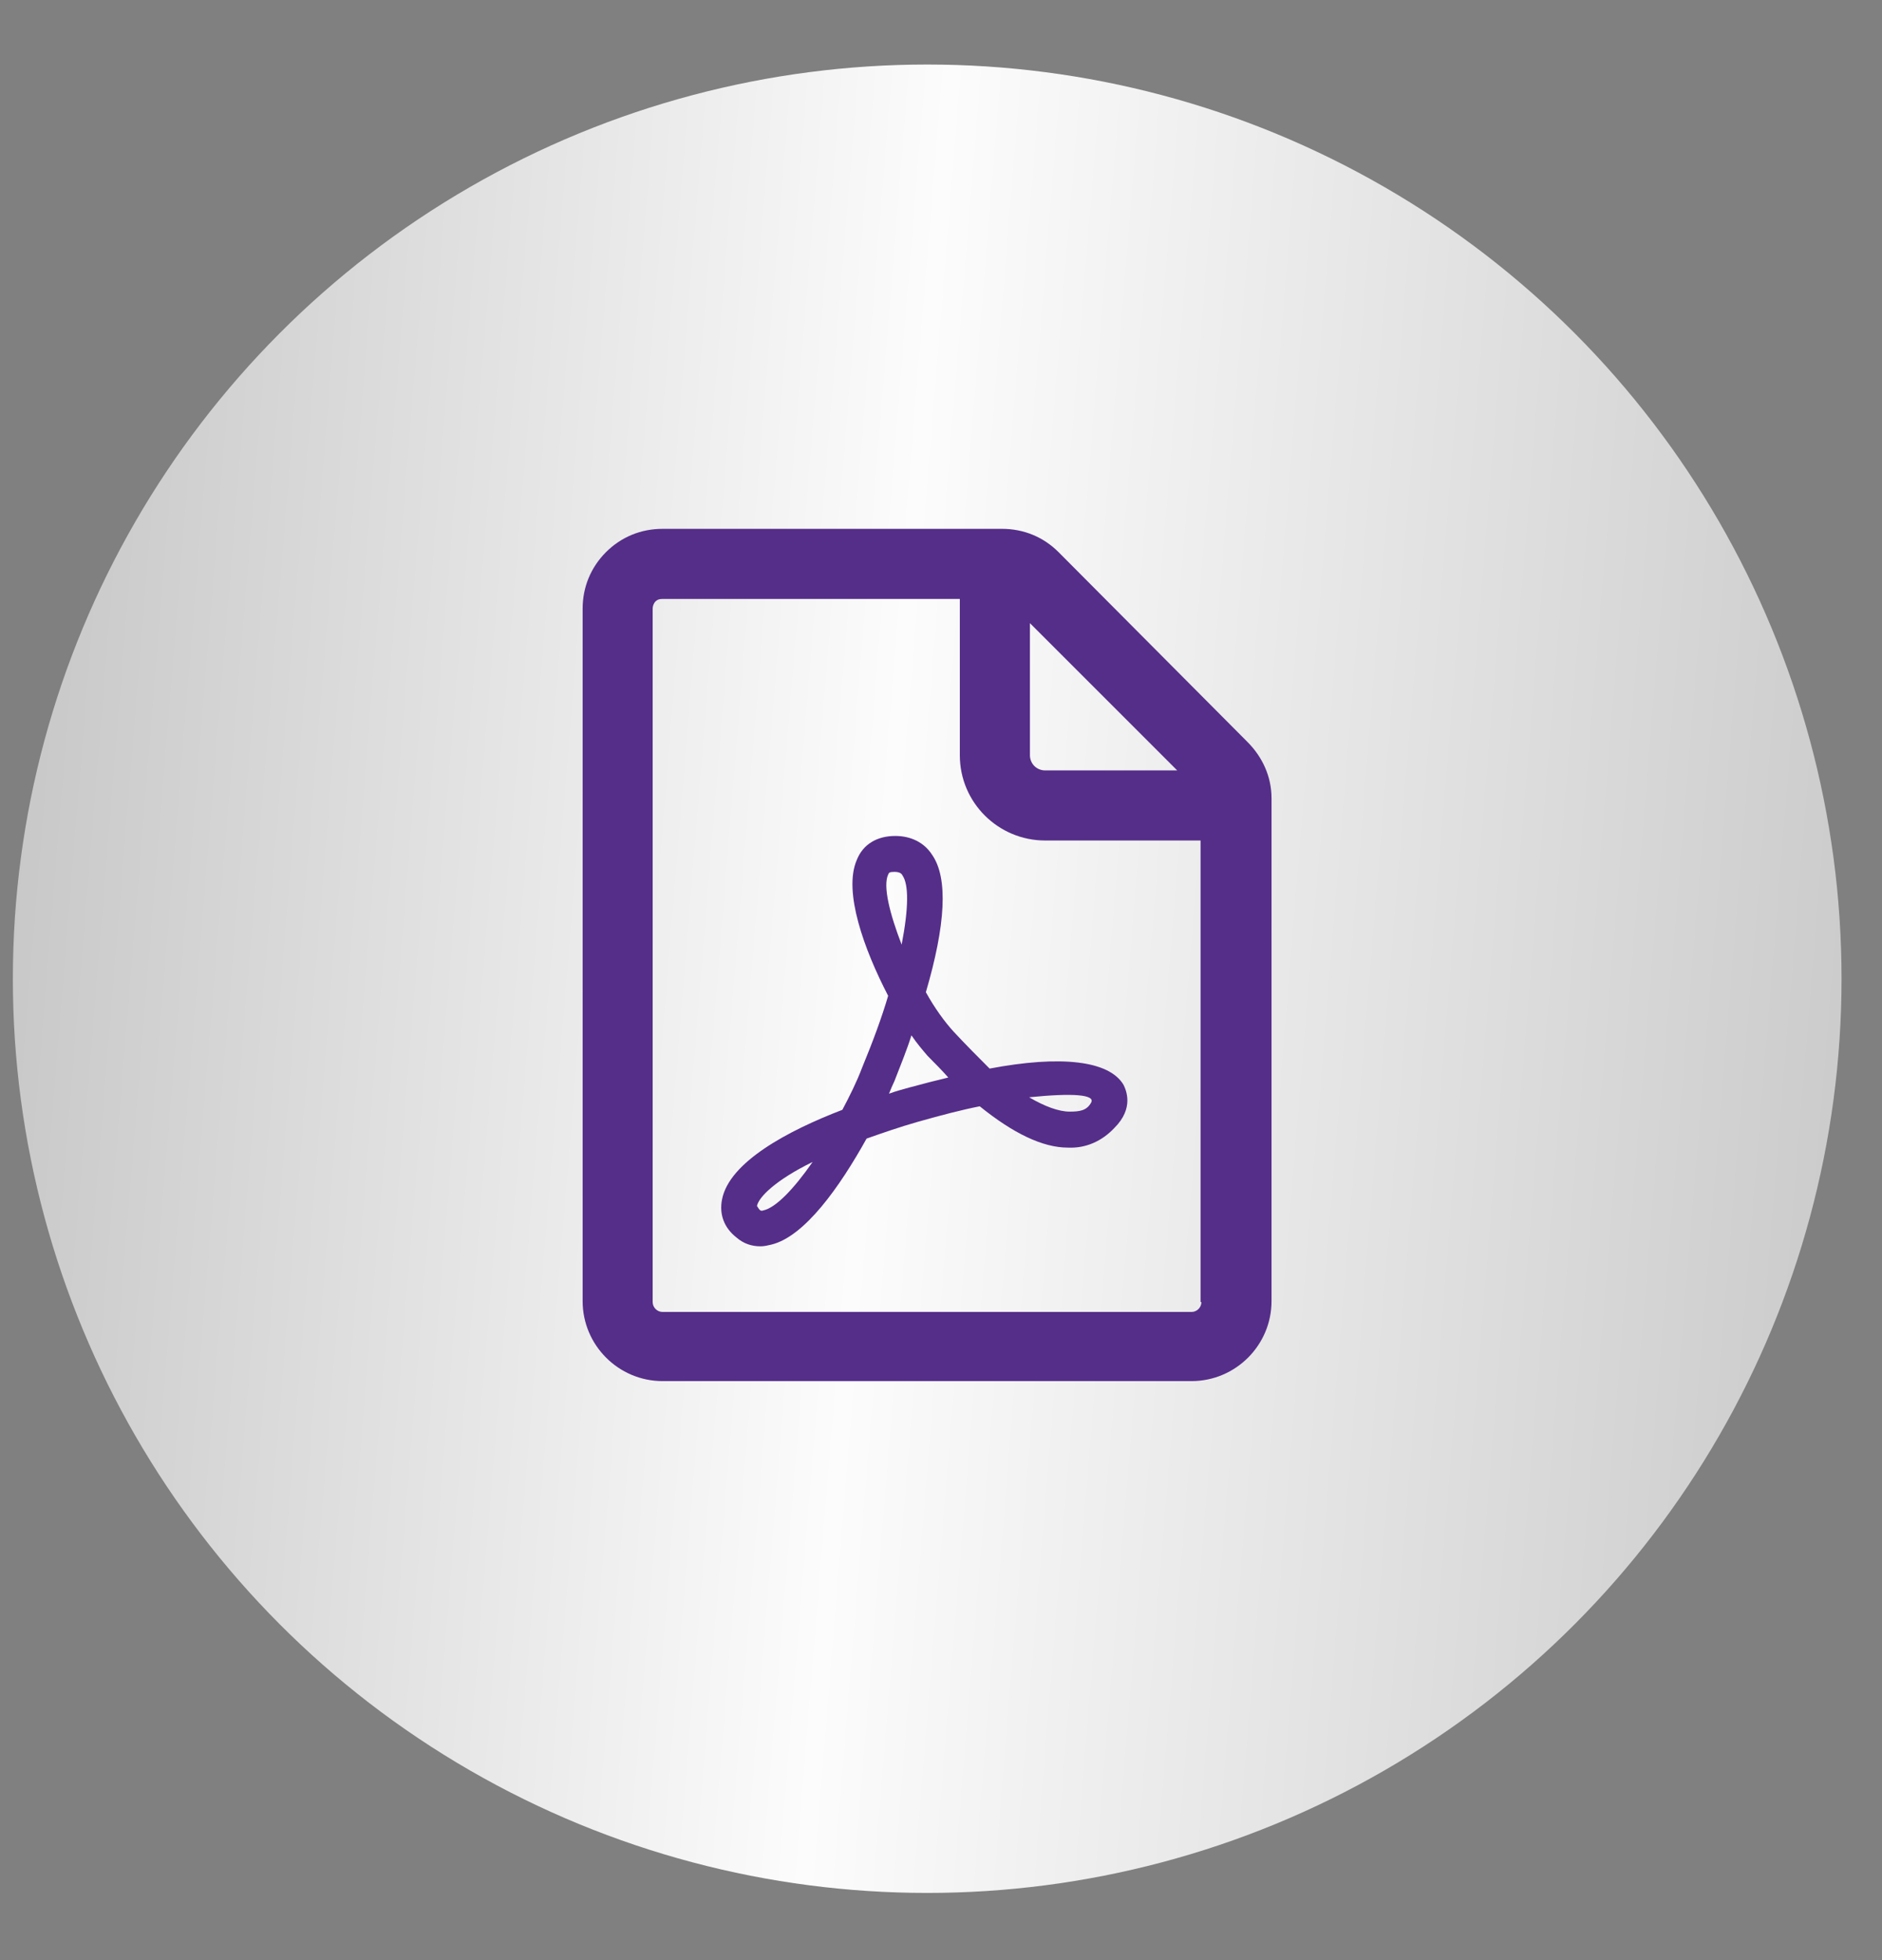
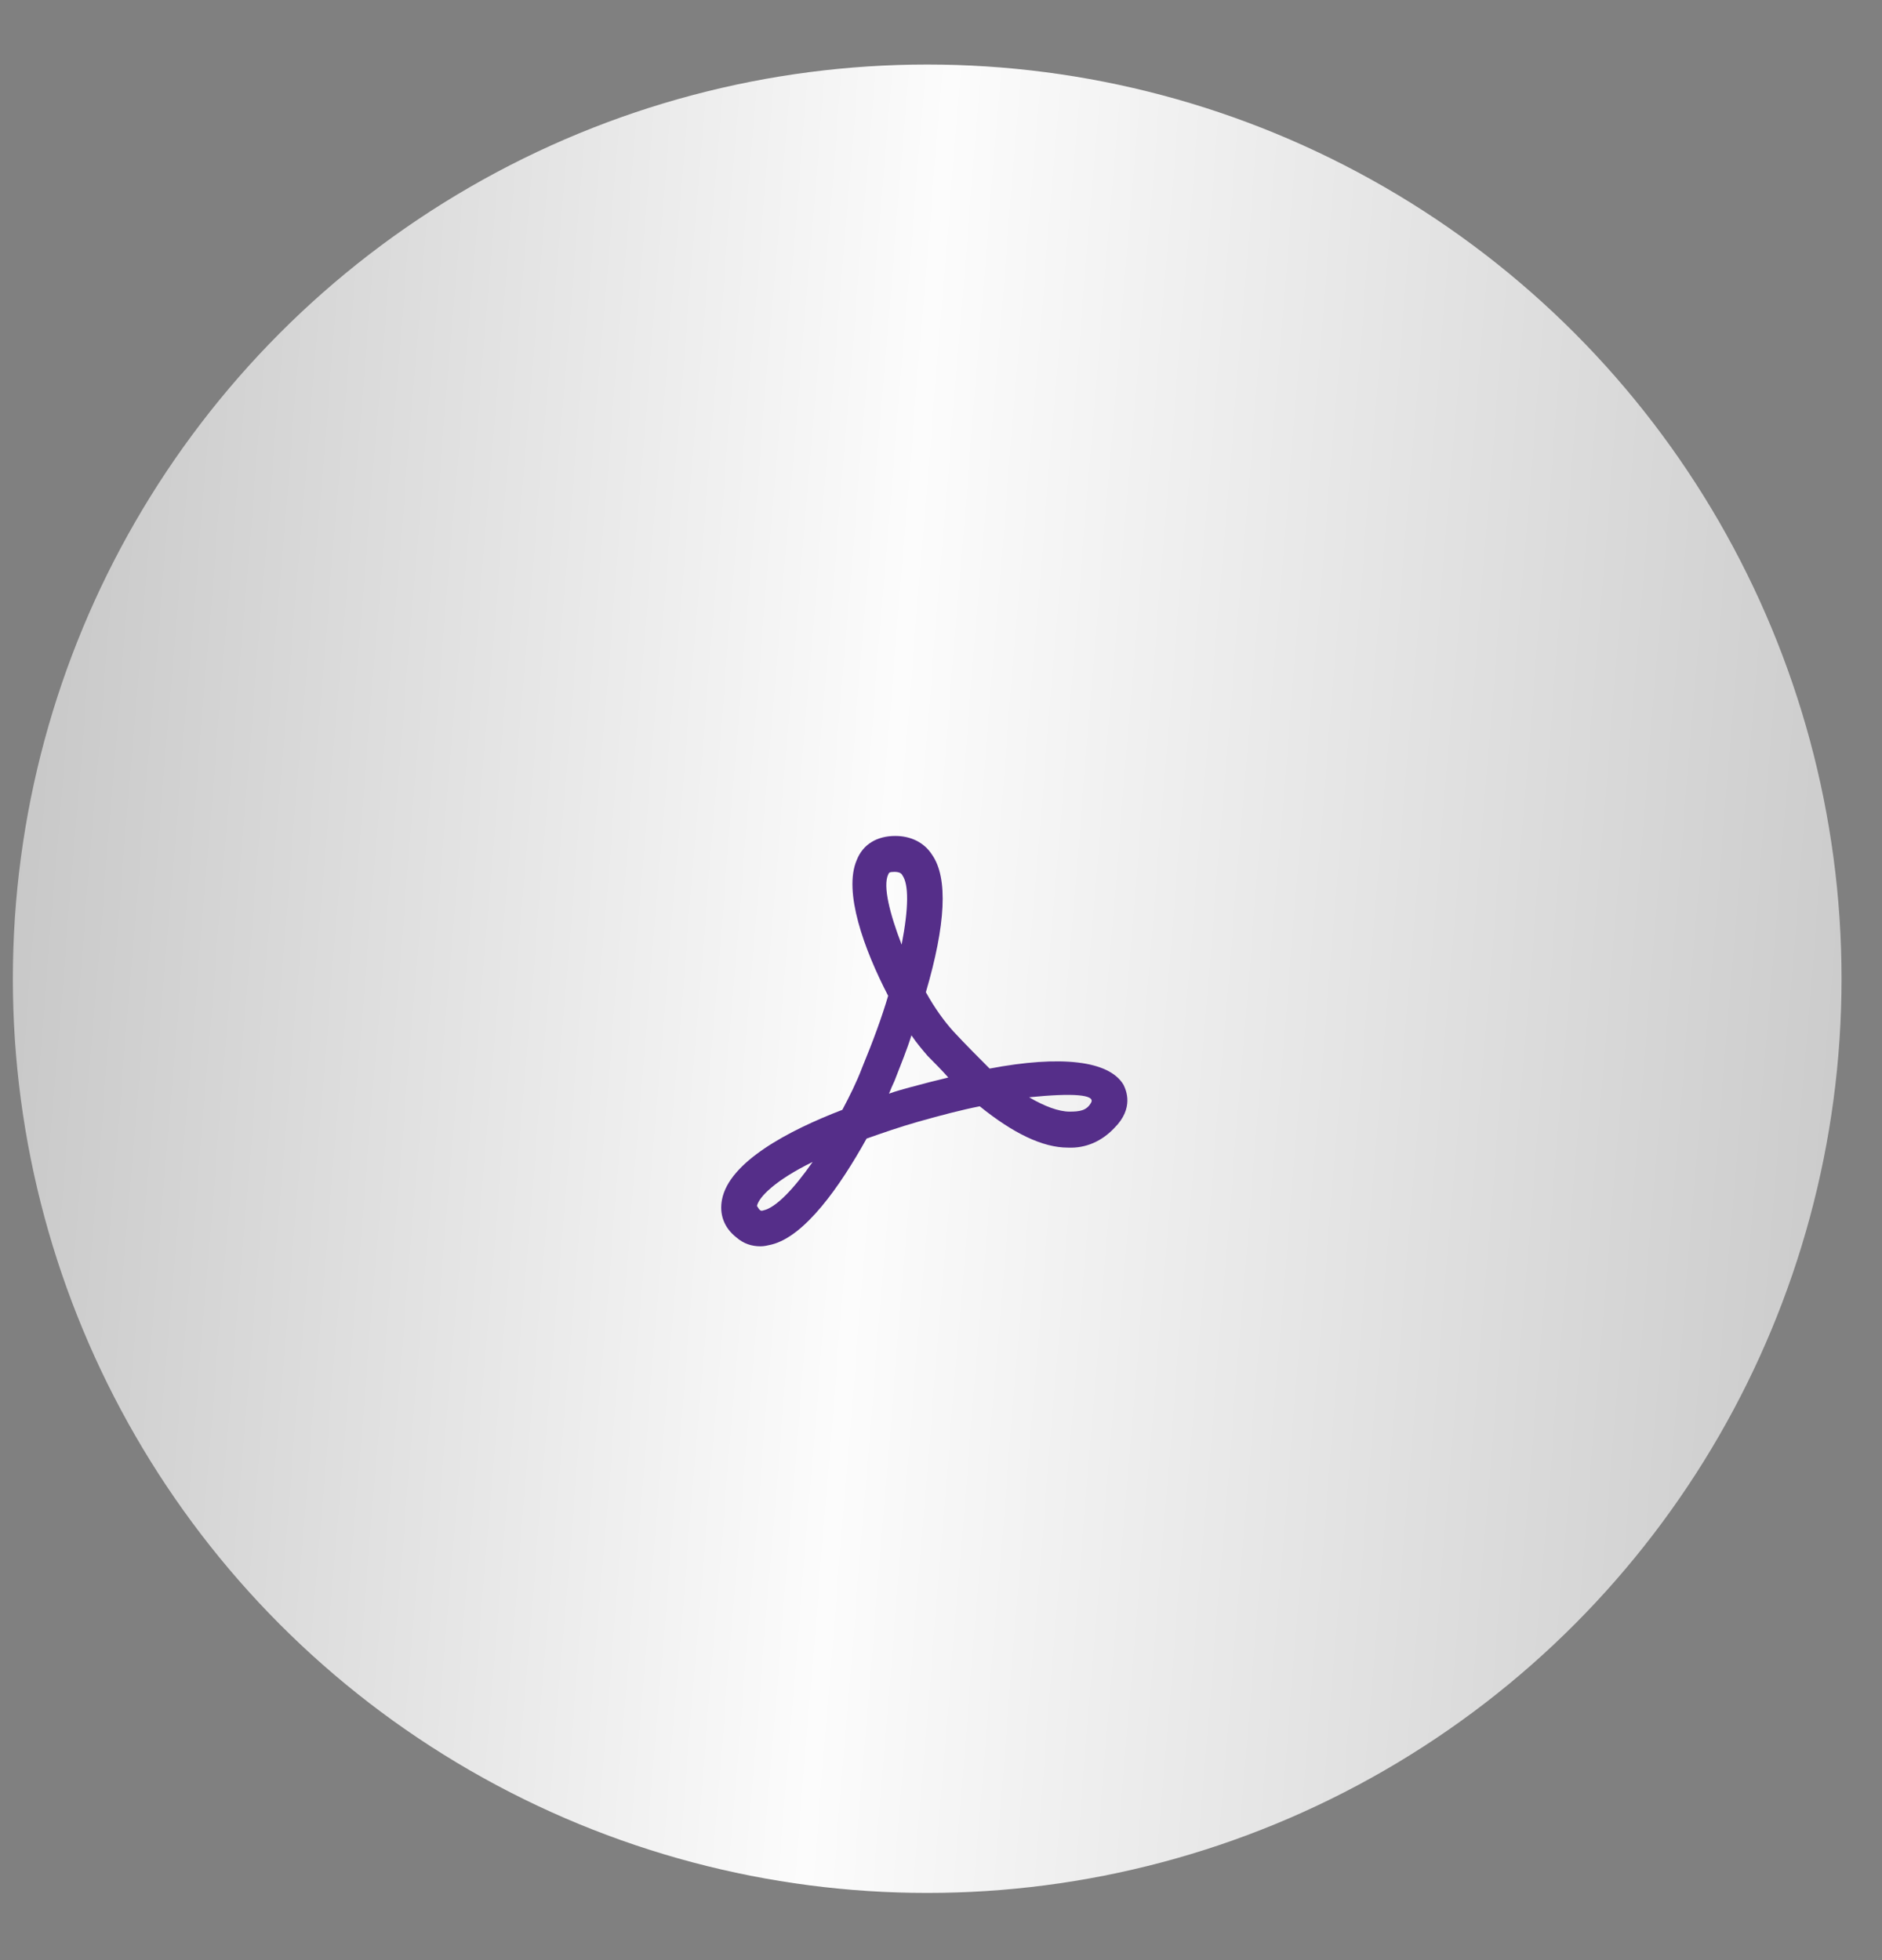
<svg xmlns="http://www.w3.org/2000/svg" width="24" height="25" viewBox="0 0 24 25" fill="none">
  <rect x="0" y="0" width="24" height="25" fill="#808080" stroke="none" />
  <circle cx="11.824" cy="12.483" r="11.66" fill="url(#paint0_linear_1782_611)" />
-   <path d="M15.905 9.46L13.5 7.043C13.306 6.848 13.053 6.745 12.779 6.745H8.449C8.174 6.745 7.922 6.848 7.727 7.043C7.533 7.238 7.43 7.49 7.43 7.764V16.595C7.43 17.157 7.888 17.615 8.449 17.615H15.195C15.757 17.615 16.215 17.157 16.215 16.595V10.181C16.215 9.906 16.1 9.654 15.905 9.46H15.905ZM13.134 7.948L15.012 9.826H13.329C13.214 9.826 13.134 9.735 13.134 9.632L13.134 7.948ZM15.321 16.607C15.321 16.675 15.264 16.733 15.195 16.733H8.449C8.38 16.733 8.323 16.675 8.323 16.607V7.765C8.323 7.719 8.346 7.684 8.357 7.673C8.38 7.65 8.403 7.639 8.449 7.639H12.24V9.632C12.24 10.239 12.733 10.72 13.328 10.72H15.31L15.31 16.607L15.321 16.607Z" fill="#552E89" />
  <path d="M12.162 13.159C12.047 13.033 11.921 12.861 11.807 12.655C12.059 11.796 12.093 11.2 11.887 10.903C11.784 10.742 11.612 10.662 11.417 10.662C11.188 10.662 11.005 10.765 10.925 10.971C10.753 11.372 11.017 12.105 11.326 12.701C11.245 12.976 11.131 13.285 10.994 13.617C10.925 13.8 10.833 13.984 10.742 14.155C10.054 14.419 9.298 14.82 9.207 15.301C9.172 15.484 9.23 15.656 9.39 15.782C9.482 15.862 9.585 15.896 9.699 15.896C9.745 15.896 9.791 15.885 9.837 15.874C10.261 15.771 10.707 15.141 11.051 14.522C11.246 14.453 11.475 14.373 11.715 14.305C12.002 14.224 12.265 14.155 12.494 14.11C12.918 14.453 13.296 14.637 13.617 14.637C13.845 14.648 14.052 14.556 14.212 14.385C14.464 14.133 14.361 13.904 14.327 13.835C14.143 13.526 13.525 13.457 12.62 13.629C12.482 13.491 12.322 13.331 12.162 13.159H12.162ZM9.734 15.438C9.699 15.45 9.688 15.438 9.653 15.381C9.676 15.267 9.894 15.049 10.363 14.82C10.123 15.164 9.894 15.404 9.734 15.438ZM11.326 11.155C11.337 11.132 11.337 11.12 11.406 11.12C11.475 11.12 11.498 11.143 11.509 11.166C11.589 11.281 11.589 11.578 11.498 12.048C11.348 11.659 11.257 11.303 11.326 11.155ZM11.601 13.869C11.52 13.892 11.429 13.915 11.337 13.949C11.36 13.892 11.383 13.835 11.406 13.789C11.486 13.583 11.566 13.388 11.623 13.205C11.692 13.308 11.772 13.4 11.83 13.468C11.921 13.56 12.013 13.652 12.093 13.743C11.944 13.778 11.772 13.823 11.601 13.869ZM13.914 14.064C13.857 14.167 13.765 14.178 13.639 14.178C13.502 14.178 13.319 14.11 13.124 13.995C13.685 13.938 13.972 13.961 13.914 14.064L13.914 14.064Z" fill="#552E89" />
  <defs>
    <linearGradient id="paint0_linear_1782_611" x1="0.497" y1="1.892" x2="24.444" y2="3.843" gradientUnits="userSpaceOnUse">
      <stop stop-color="#C6C6C6" />
      <stop offset="0.479" stop-color="#FCFCFC" />
      <stop offset="1" stop-color="#CBCBCB" />
    </linearGradient>
  </defs>
</svg>